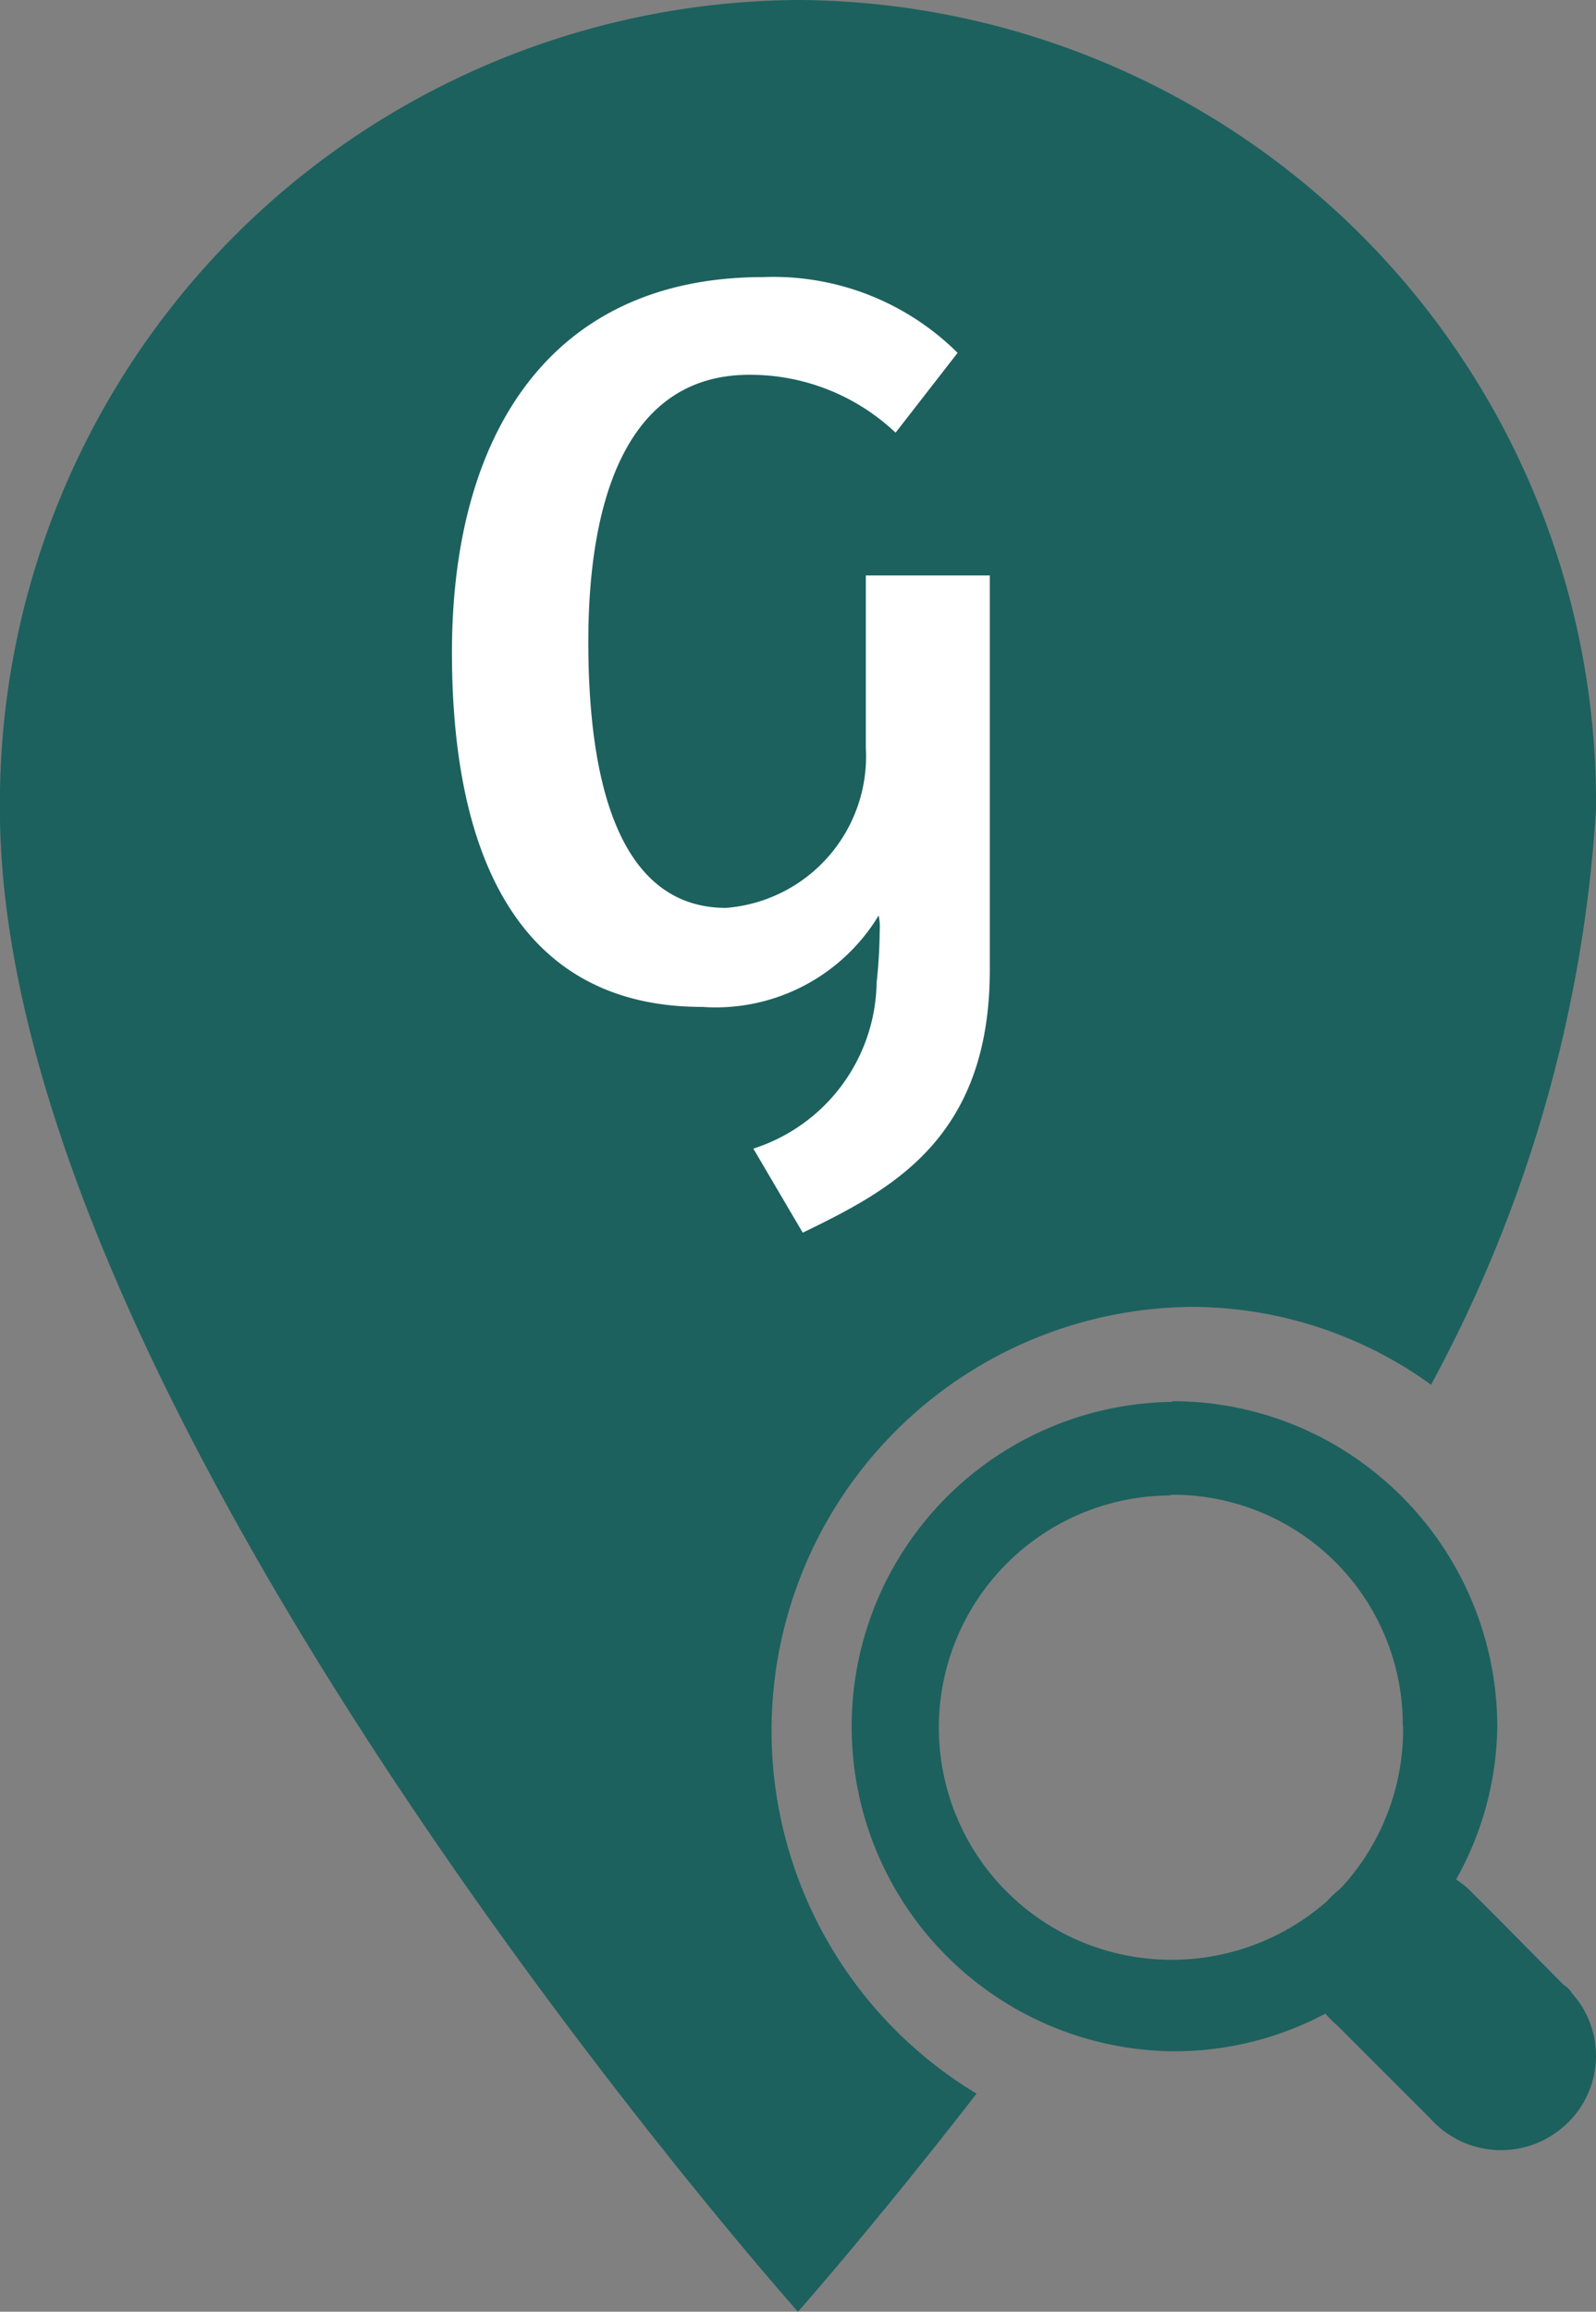
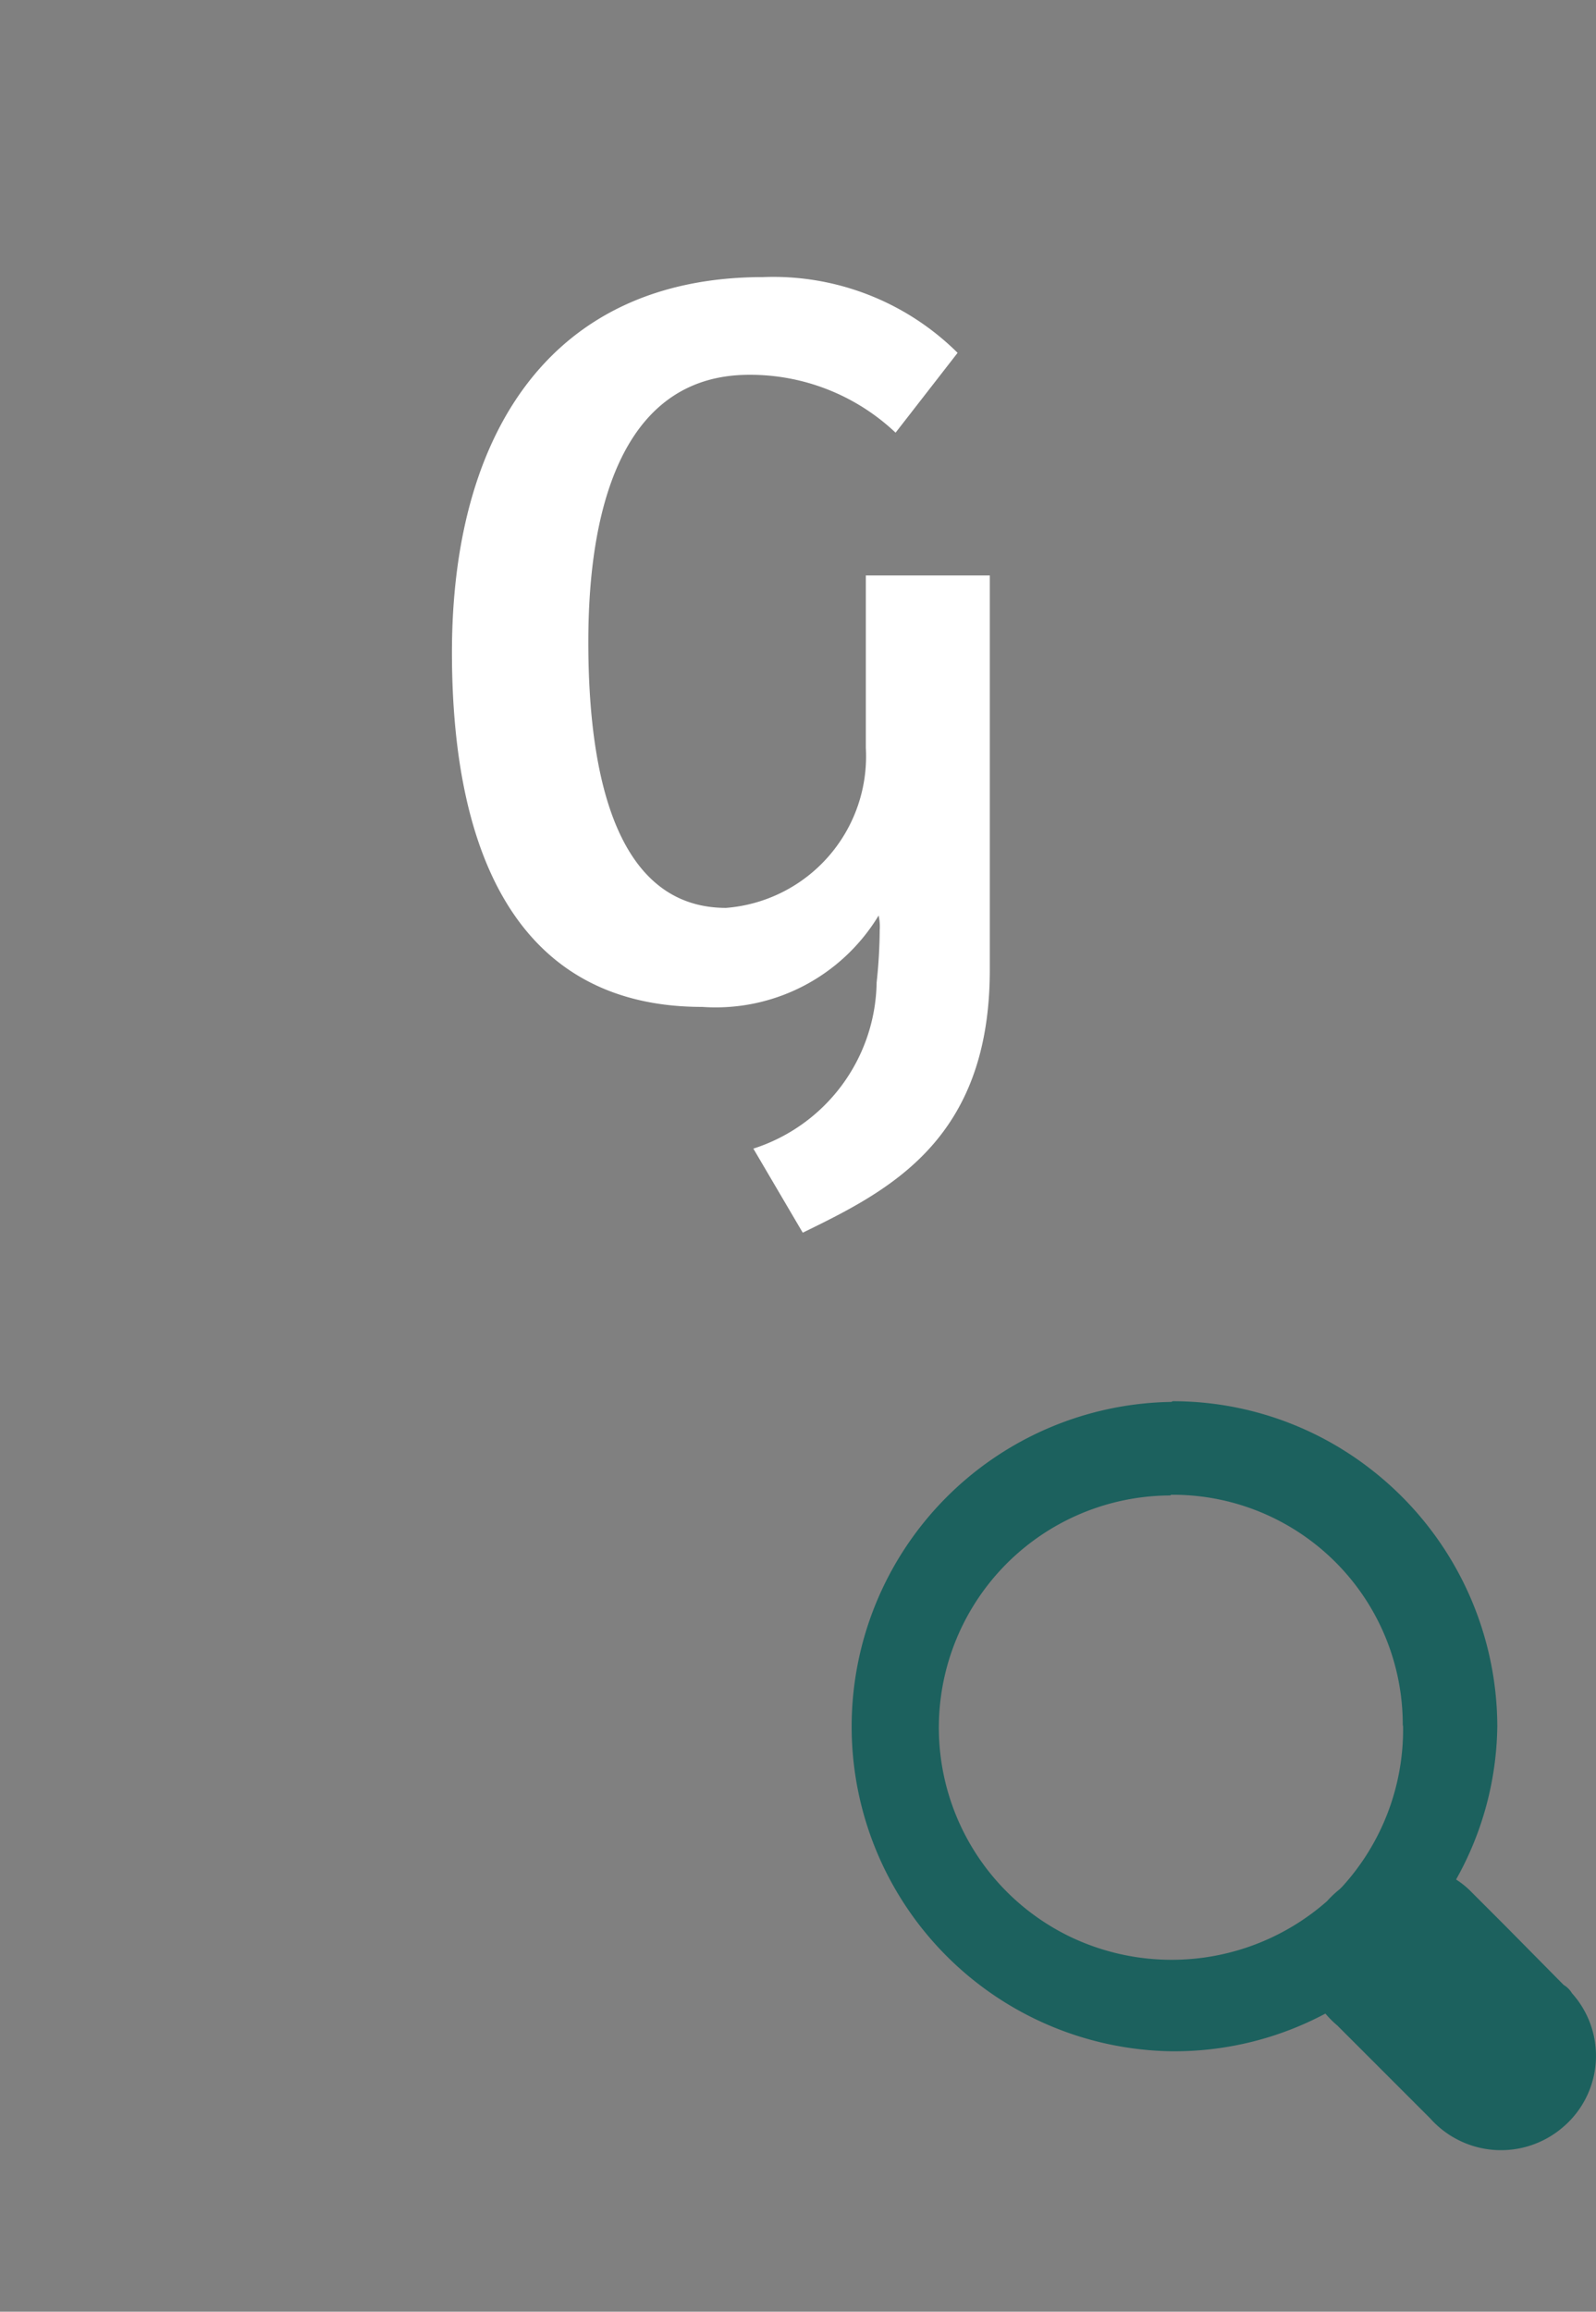
<svg xmlns="http://www.w3.org/2000/svg" width="20.715" height="30" viewBox="0 0 20.715 30">
  <rect x="0" y="0" width="20.715" height="30" fill="#808080" stroke="none" />
  <g id="Groupe_86573" data-name="Groupe 86573" transform="translate(-267.331 -7)">
    <g id="Groupe_6589" data-name="Groupe 6589" transform="translate(267.331 7)">
-       <path id="Icon_material-location-on" data-name="Icon material-location-on" d="M958.367,525.15h-.02a10.424,10.424,0,0,0-10.358,10.48v.02c0,7.87,10.358,19.5,10.358,19.5s.967-1.09,2.318-2.83a5.5,5.5,0,0,1,2.772-10.21,5.316,5.316,0,0,1,3.127,1.01,17.965,17.965,0,0,0,2.141-7.47A10.412,10.412,0,0,0,958.367,525.15Z" transform="translate(-947.99 -525.15)" fill="#1c615e" />
      <path id="Tracé_1" data-name="Tracé 1" d="M968.35,550.634a.313.313,0,0,0-.109-.109l-.77-.779-.426-.426a1.119,1.119,0,0,0-.2-.163,4.153,4.153,0,0,0,.535-1.993,4.237,4.237,0,0,0-1.658-3.344,4.183,4.183,0,0,0-2.555-.87l-.018.009a4.214,4.214,0,0,0,0,8.427,4.169,4.169,0,0,0,2-.489,1.234,1.234,0,0,0,.154.154l1.205,1.205a1.231,1.231,0,0,0,1.731.109A1.214,1.214,0,0,0,968.35,550.634Zm-2.193-3.461a3.028,3.028,0,0,1-.788,2.075l-.036.036a1.312,1.312,0,0,0-.163.154,3.052,3.052,0,0,1-3.334.462,3.013,3.013,0,0,1,1.3-5.727l.009-.009a2.984,2.984,0,0,1,3.008,2.981Z" transform="translate(-947.946 -524.766)" fill="#1c615e" />
    </g>
    <path id="Tracé_28572" data-name="Tracé 28572" d="M196.576,386.284a.661.661,0,0,0-.014-.19,2.471,2.471,0,0,1-2.291,1.186c-2.292,0-3.247-1.828-3.247-4.6,0-2.838,1.282-4.871,4.039-4.871a3.393,3.393,0,0,1,2.524.983l-.805,1.036a2.743,2.743,0,0,0-1.9-.751c-1.555,0-2.088,1.556-2.088,3.466,0,2.059.505,3.452,1.788,3.452a1.972,1.972,0,0,0,1.814-2.075v-2.239h1.609V386.8c0,2.211-1.31,2.865-2.428,3.41l-.641-1.091a2.3,2.3,0,0,0,1.6-2.155A6.7,6.7,0,0,0,196.576,386.284Z" transform="translate(82.173 -367.213)" fill="#fff" />
  </g>
</svg>